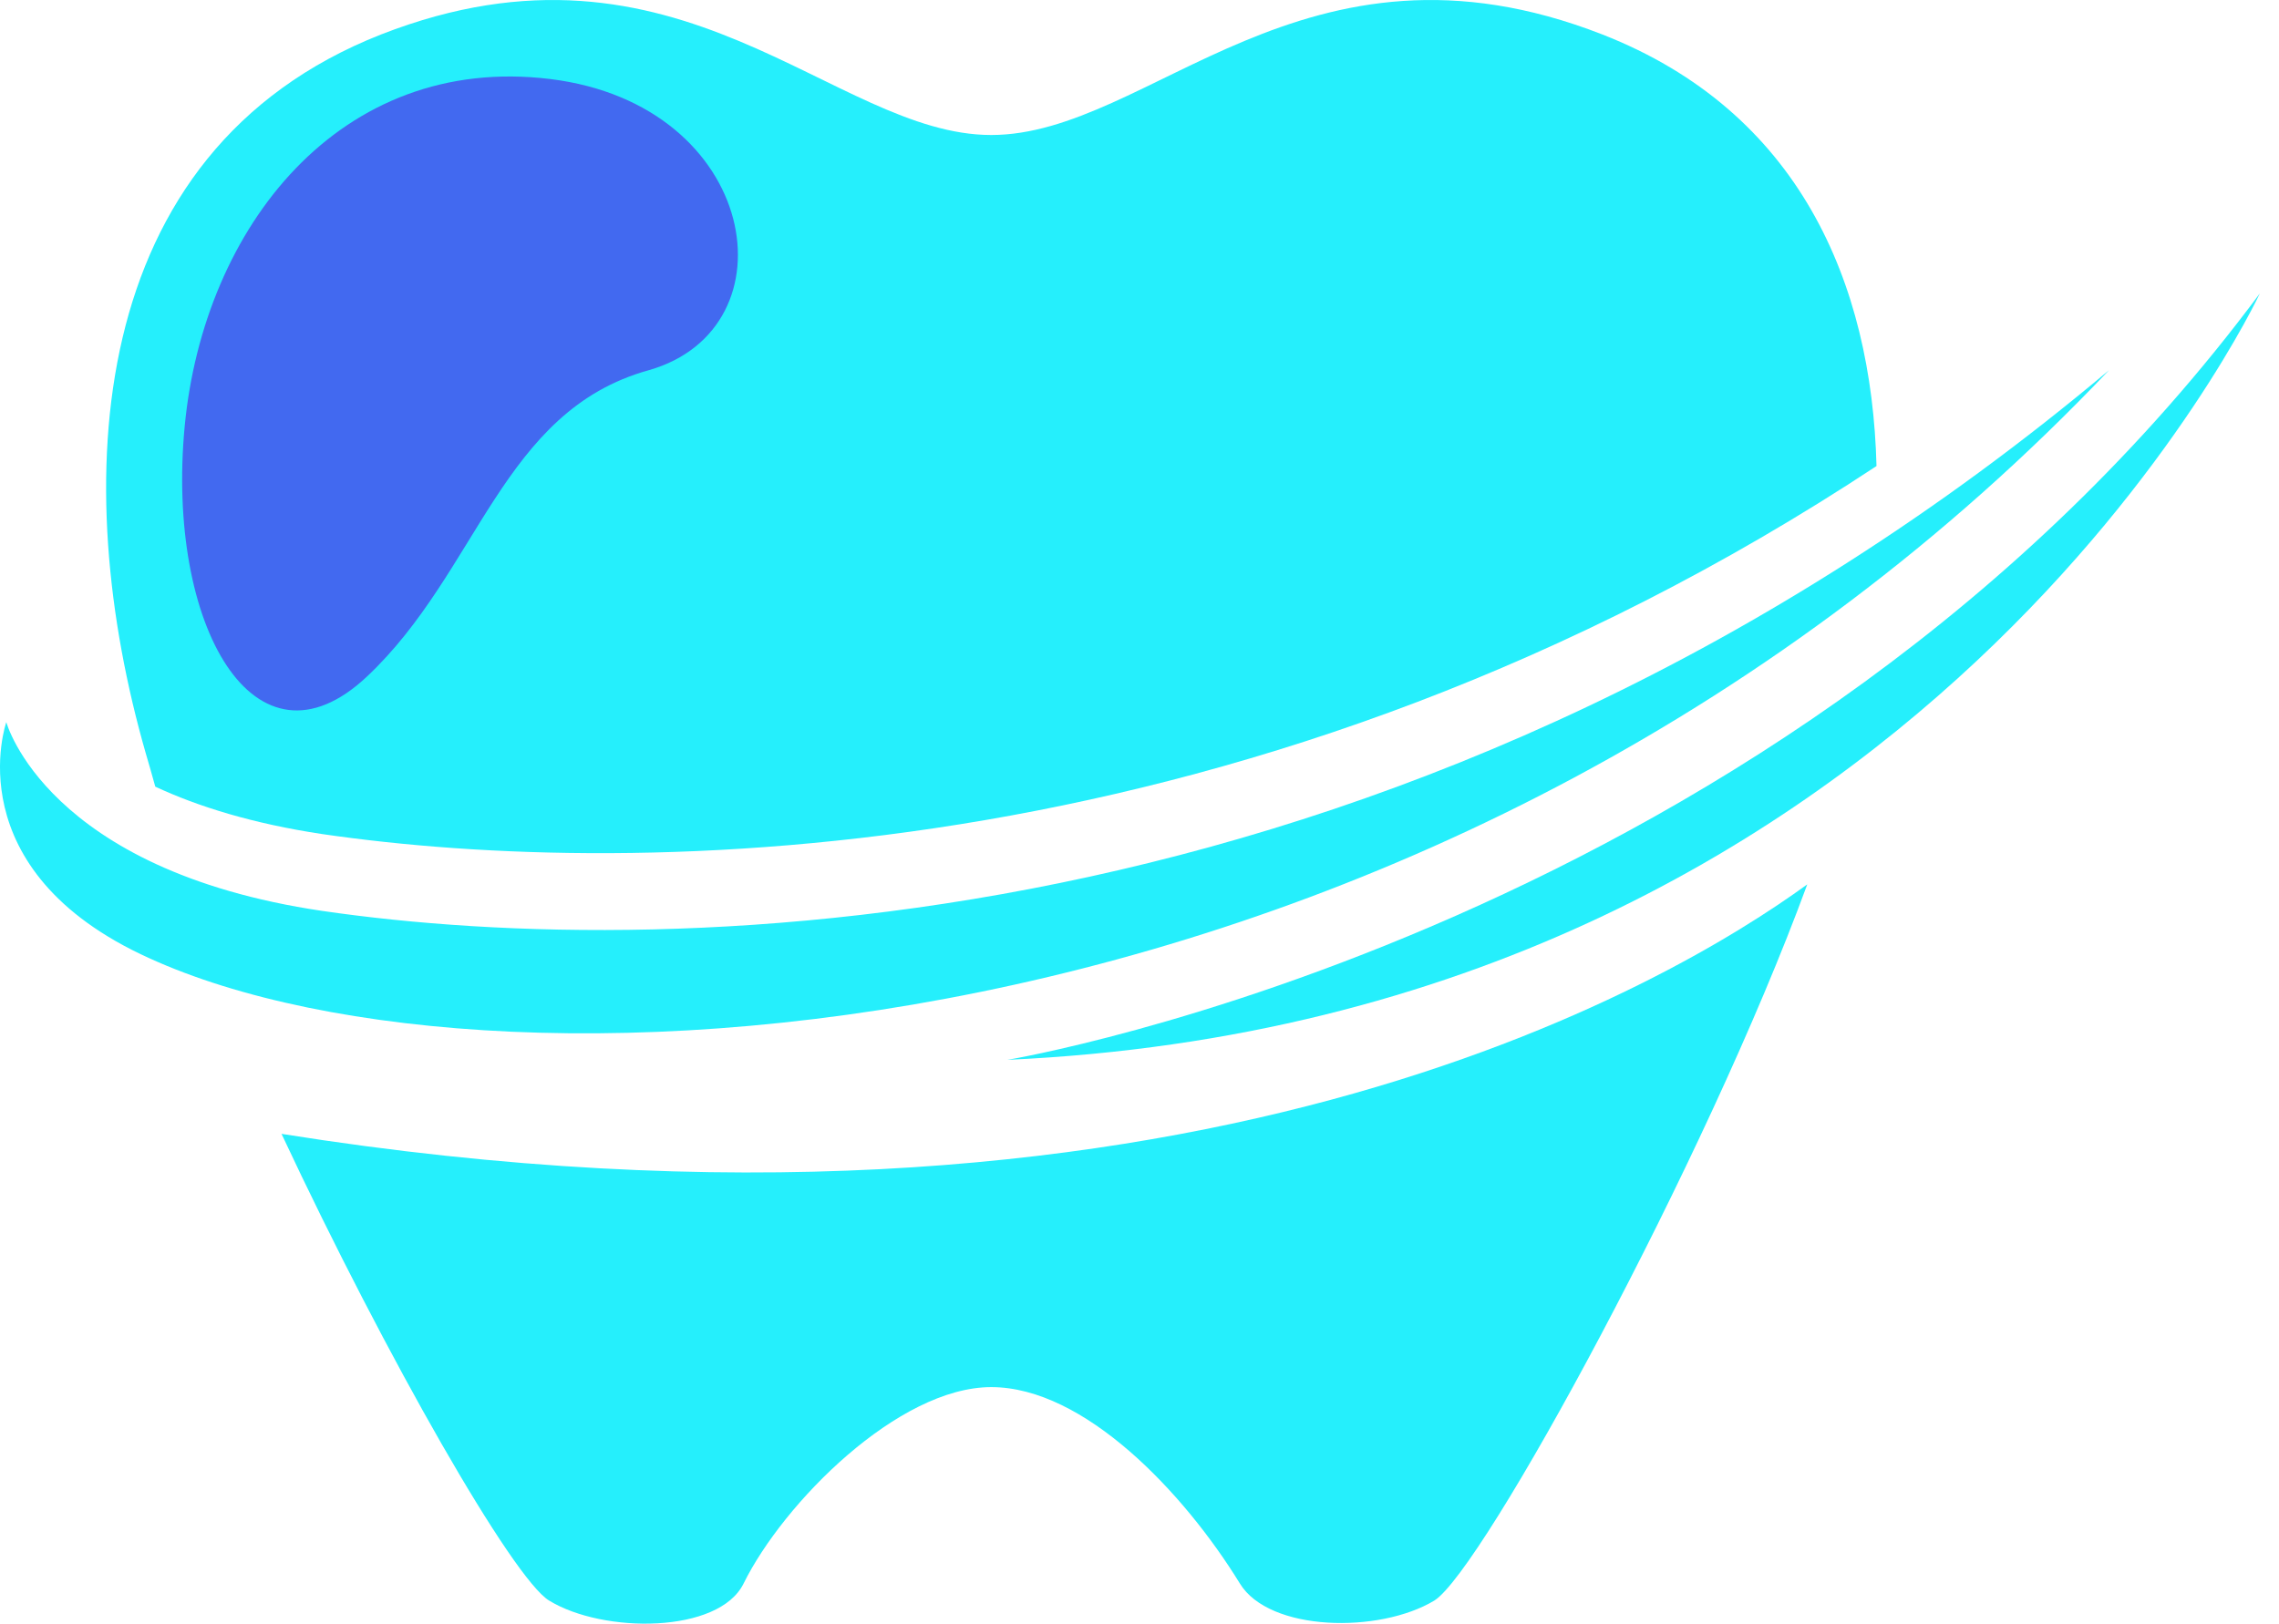
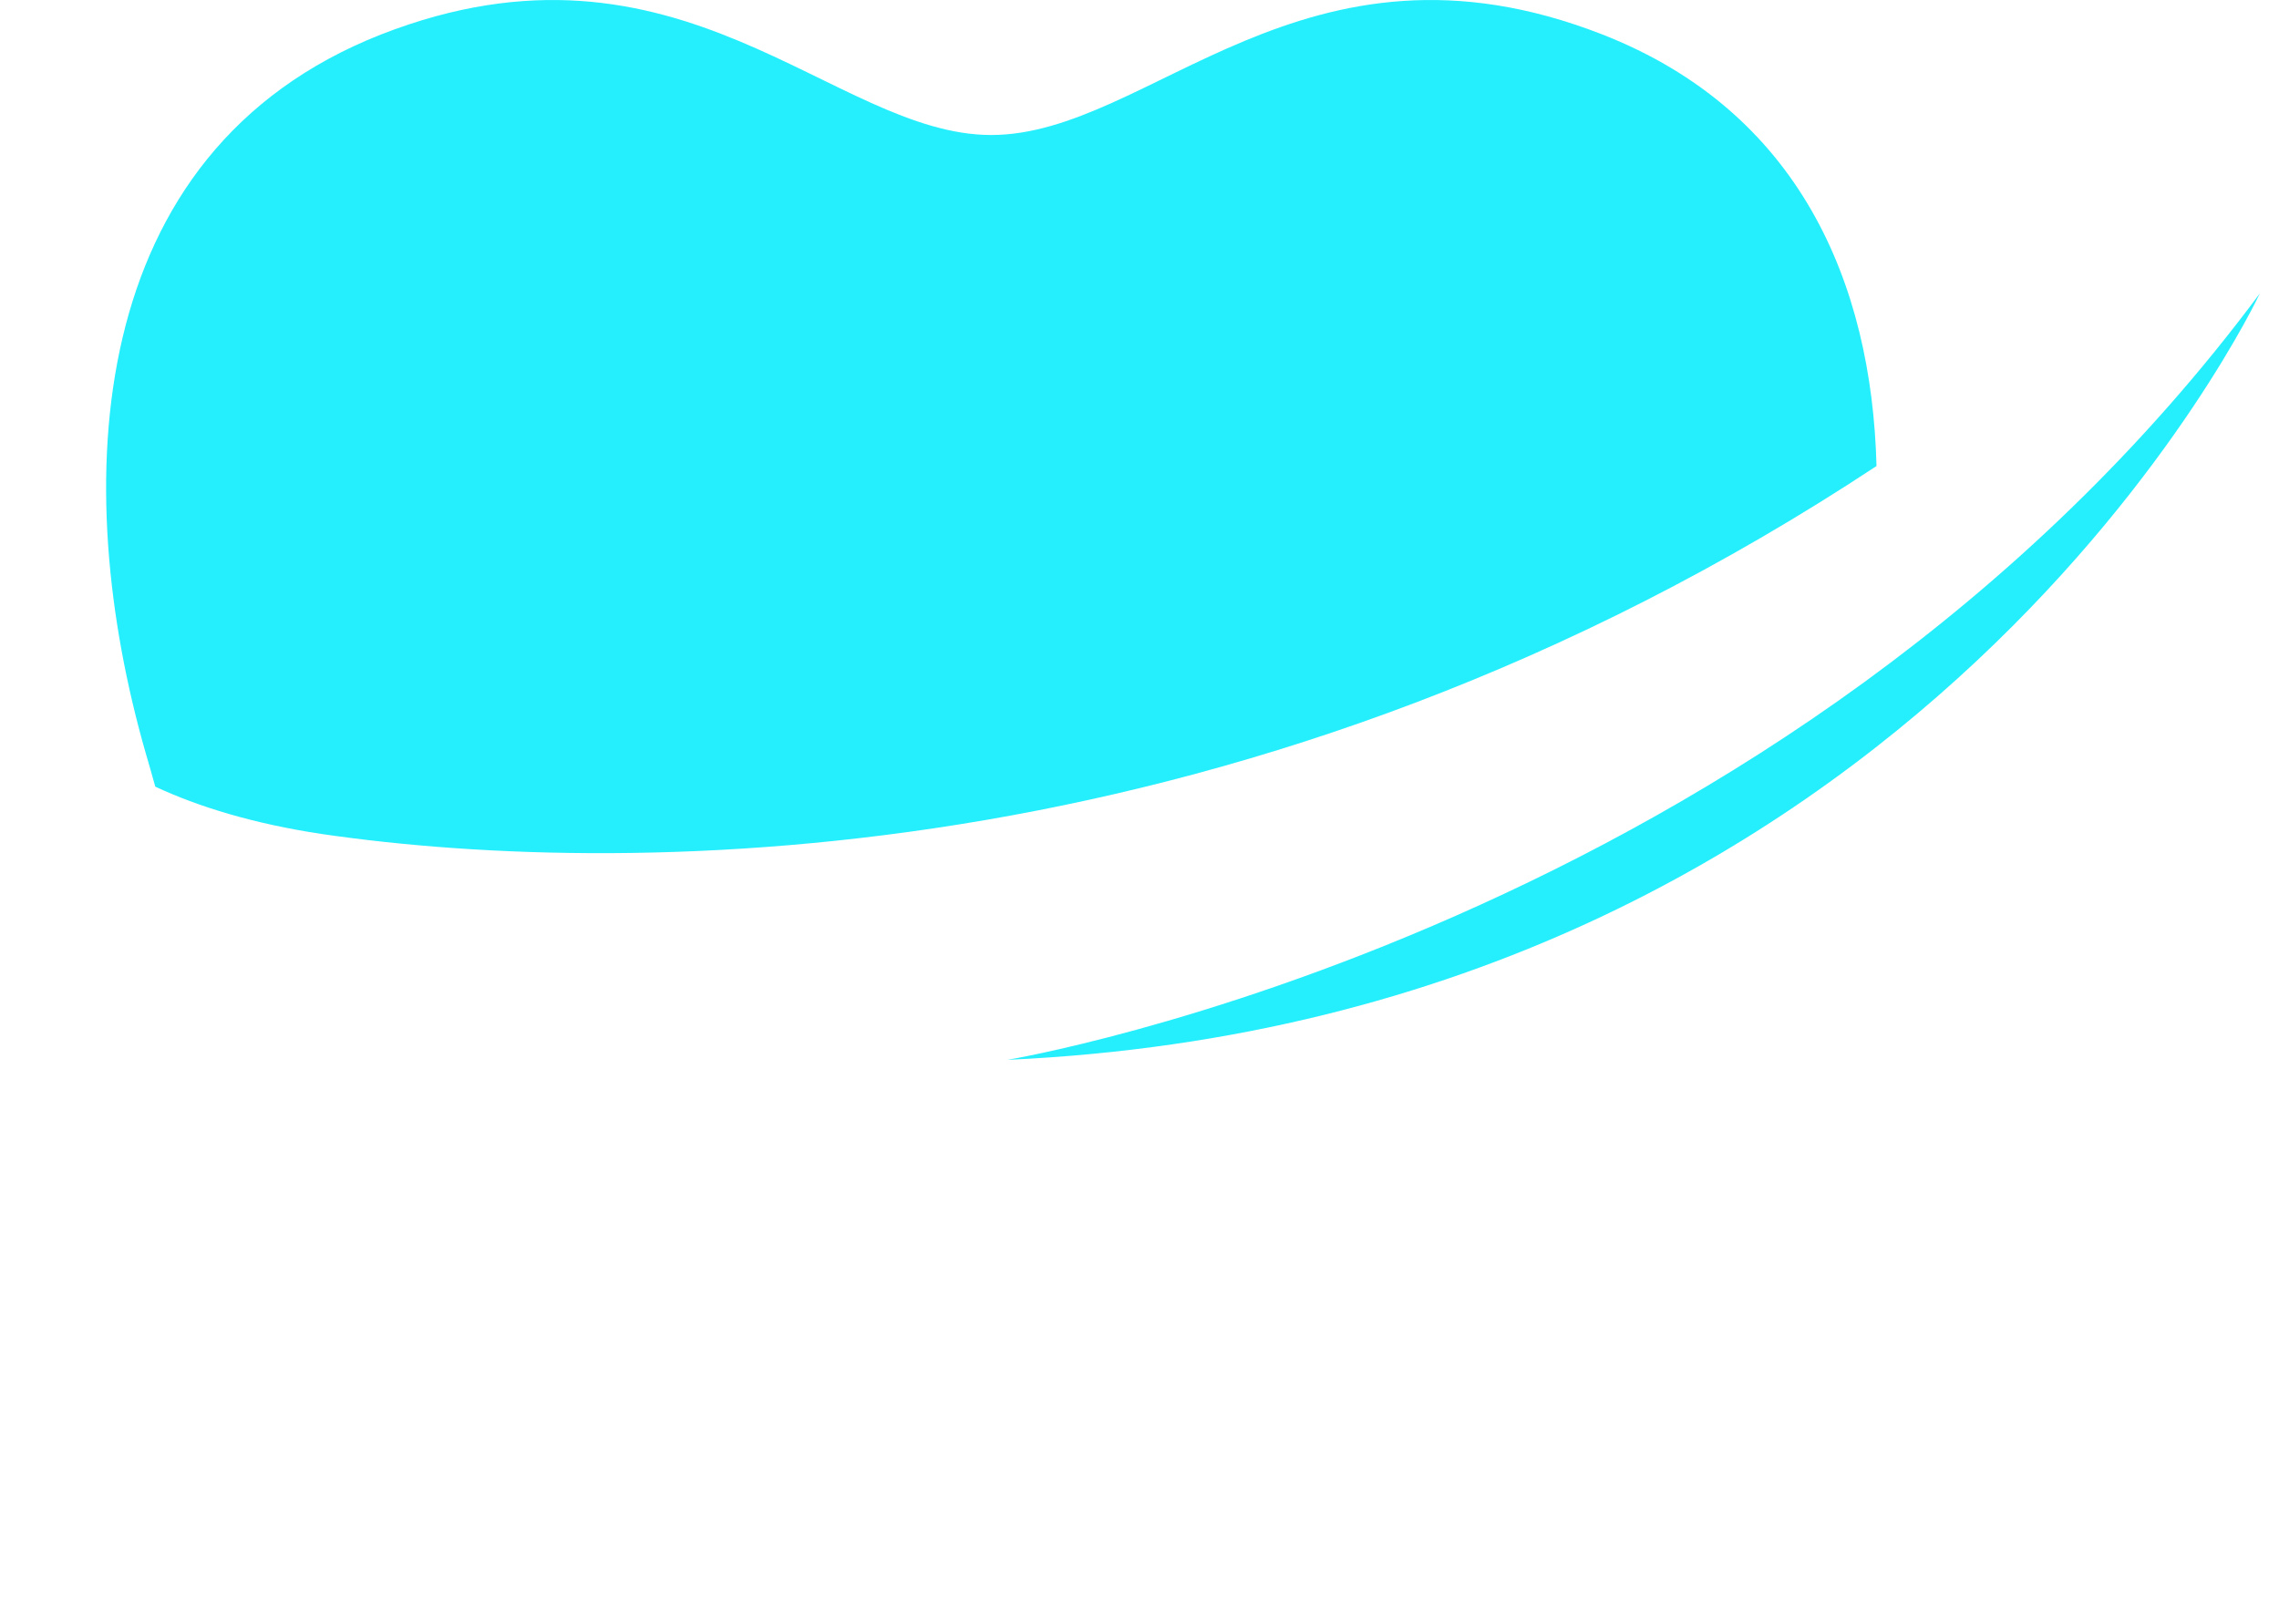
<svg xmlns="http://www.w3.org/2000/svg" width="87" height="62" viewBox="0 0 87 62" fill="none">
-   <path d="M80.509 14.138C55.335 40.652 19.149 42.717 5.711 36.595C-1.751 33.227 0.241 27.576 0.241 27.576C0.241 27.576 1.763 33.227 12.303 34.784C25.742 36.74 54.212 36.233 80.509 14.138Z" fill="#25EFFC" />
  <path d="M38.456 40.471C38.456 40.471 68.194 35.544 86.269 11.203C86.269 11.203 73.374 38.877 38.456 40.471Z" fill="#25EFFC" />
-   <path d="M10.747 43.297C14.767 51.882 19.585 60.285 20.961 61.118C23.026 62.386 27.445 62.386 28.387 60.466C29.908 57.387 34.291 52.968 37.841 52.968C41.39 52.968 45.194 56.989 47.331 60.466C48.454 62.313 52.656 62.386 54.756 61.118C56.604 59.959 65.116 44.347 68.992 33.77C63.812 37.538 45.085 48.766 10.747 43.297Z" fill="#25EFFC" />
  <path d="M71.635 17.796C71.454 10.769 68.665 4.249 61.167 1.315C49.757 -3.14 43.925 5.155 37.84 5.155C31.791 5.155 25.959 -3.14 14.549 1.315C3.139 5.806 2.632 18.557 5.566 28.771C5.687 29.182 5.808 29.604 5.928 30.039C7.558 30.8 9.659 31.452 12.303 31.85C24.257 33.589 48.055 33.371 71.635 17.796Z" fill="#25EFFC" />
-   <path d="M20.997 3.017C12.991 2.039 7.775 8.668 7.051 16.274C6.327 23.881 9.731 29.858 14.006 25.837C18.28 21.816 19.149 15.695 24.764 14.137C30.378 12.543 29.002 3.995 20.997 3.017Z" fill="#4269F0" />
</svg>